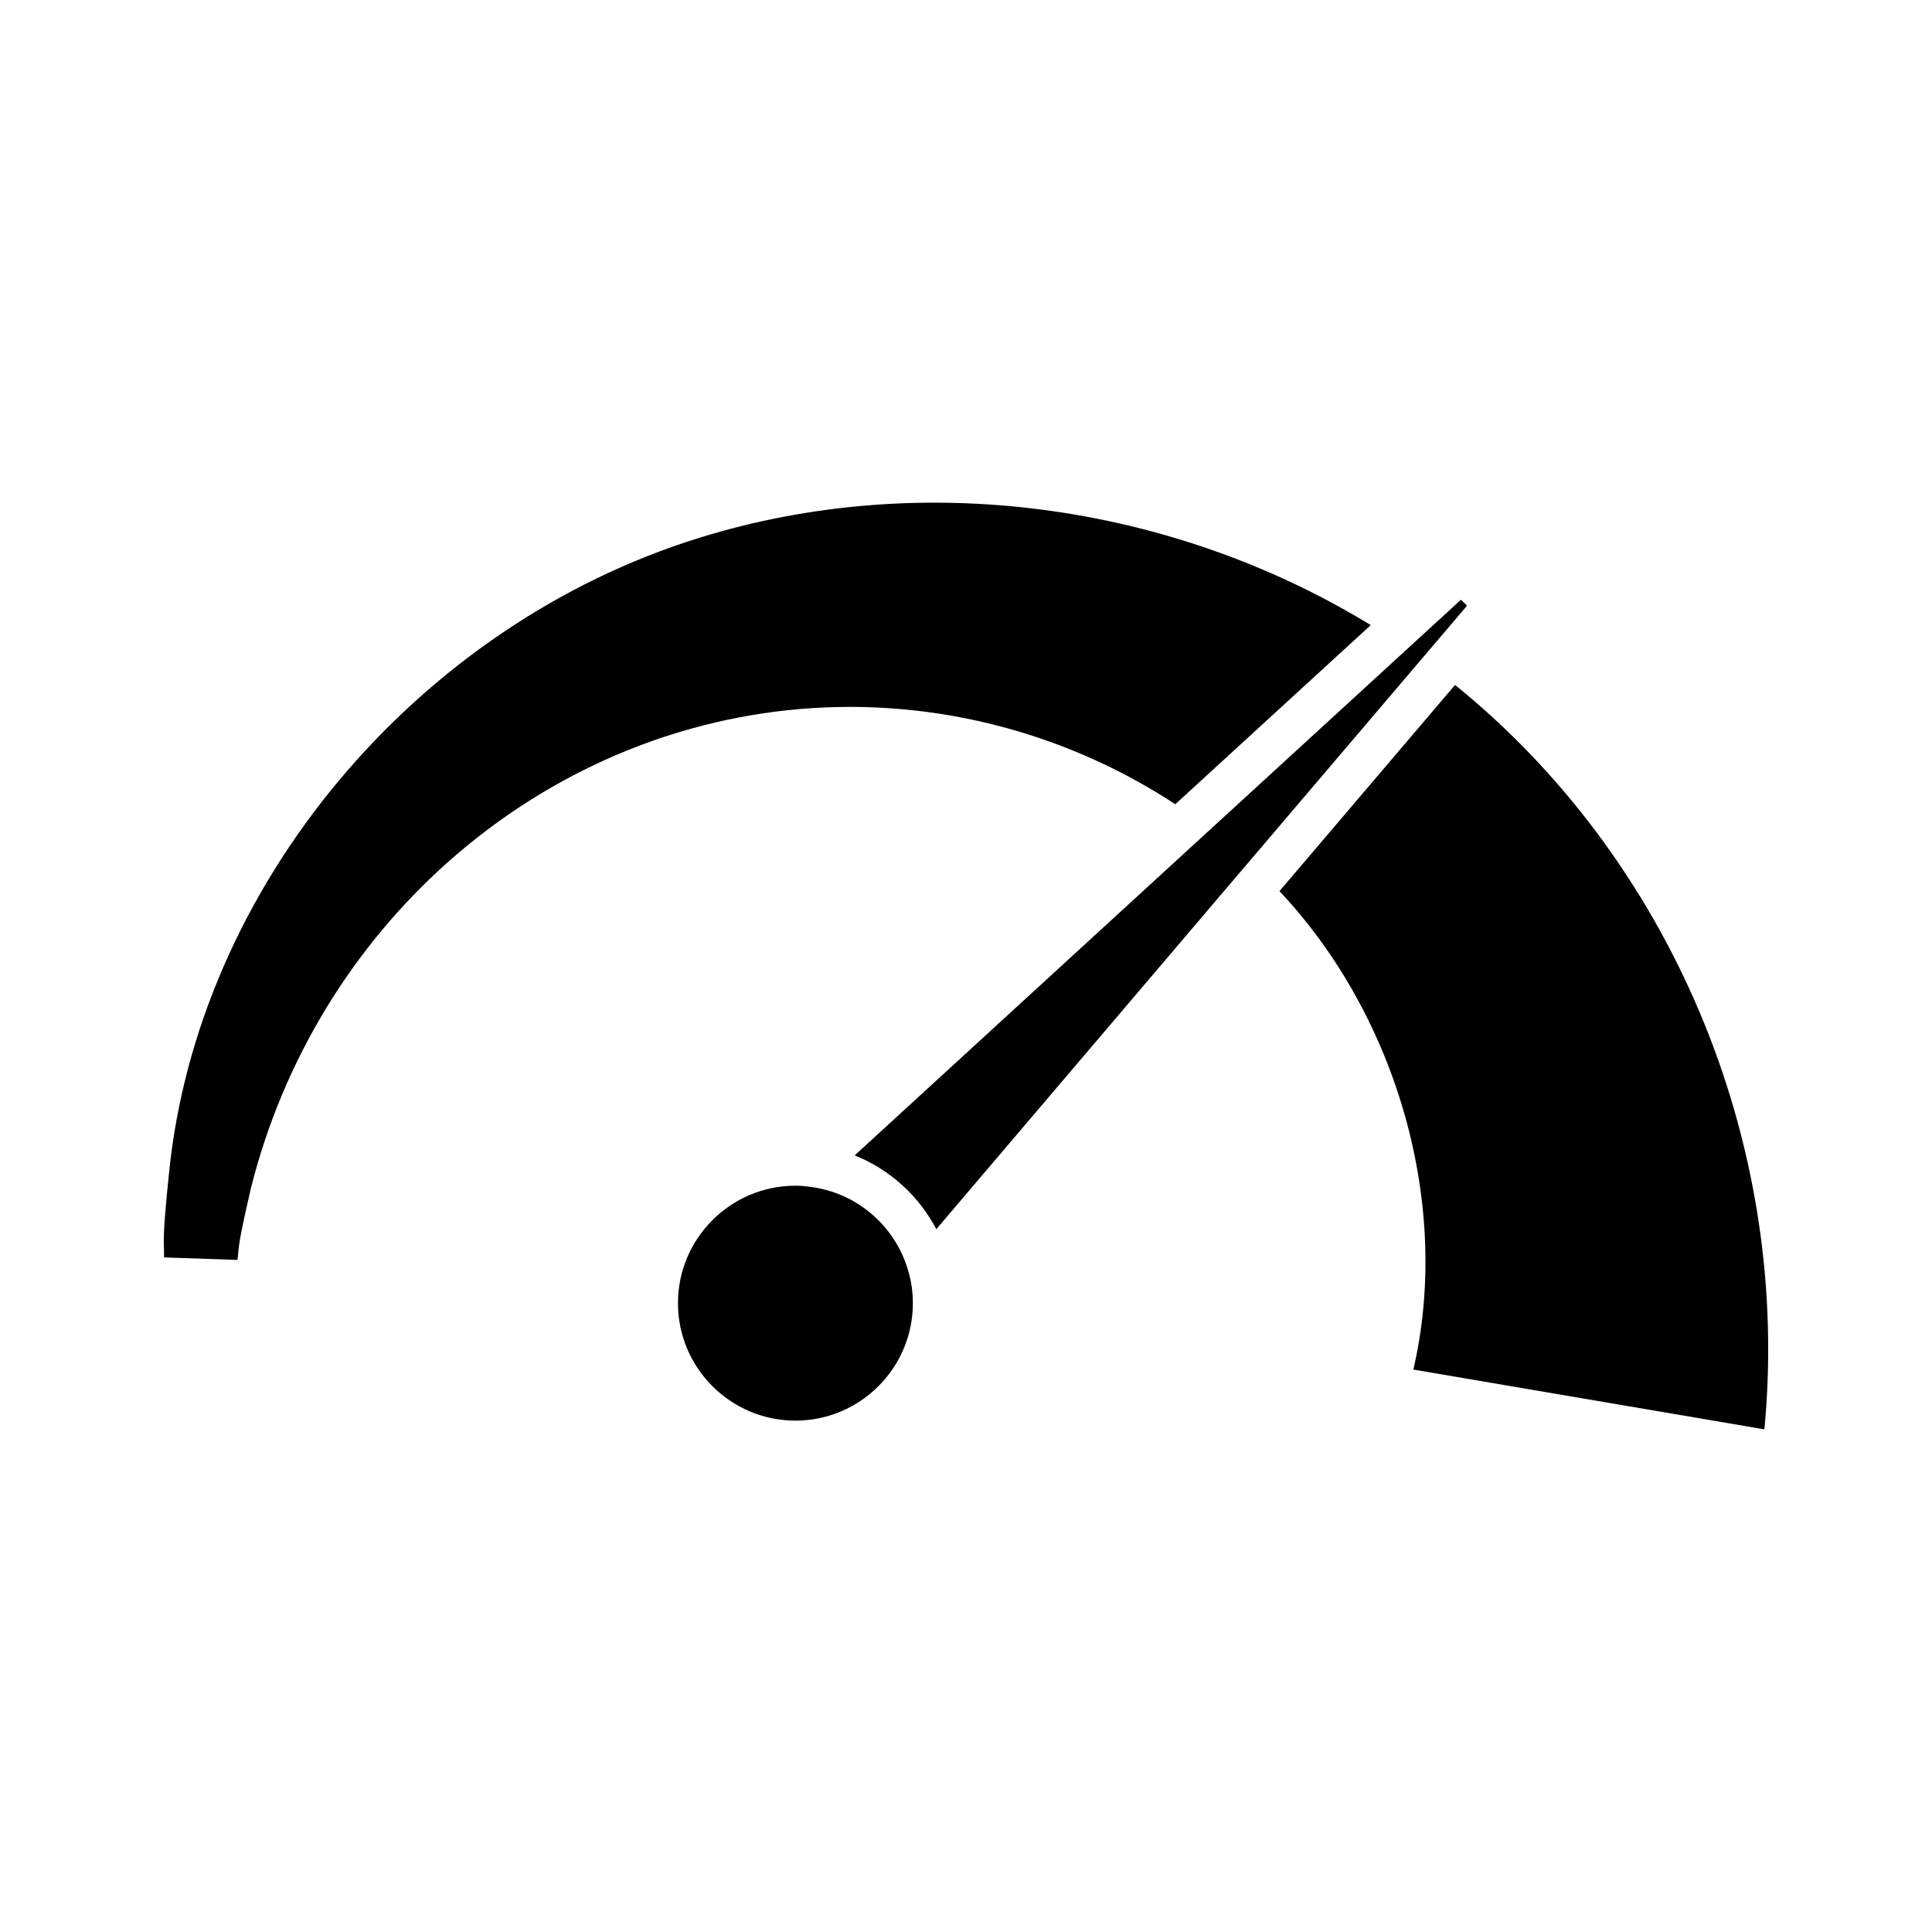
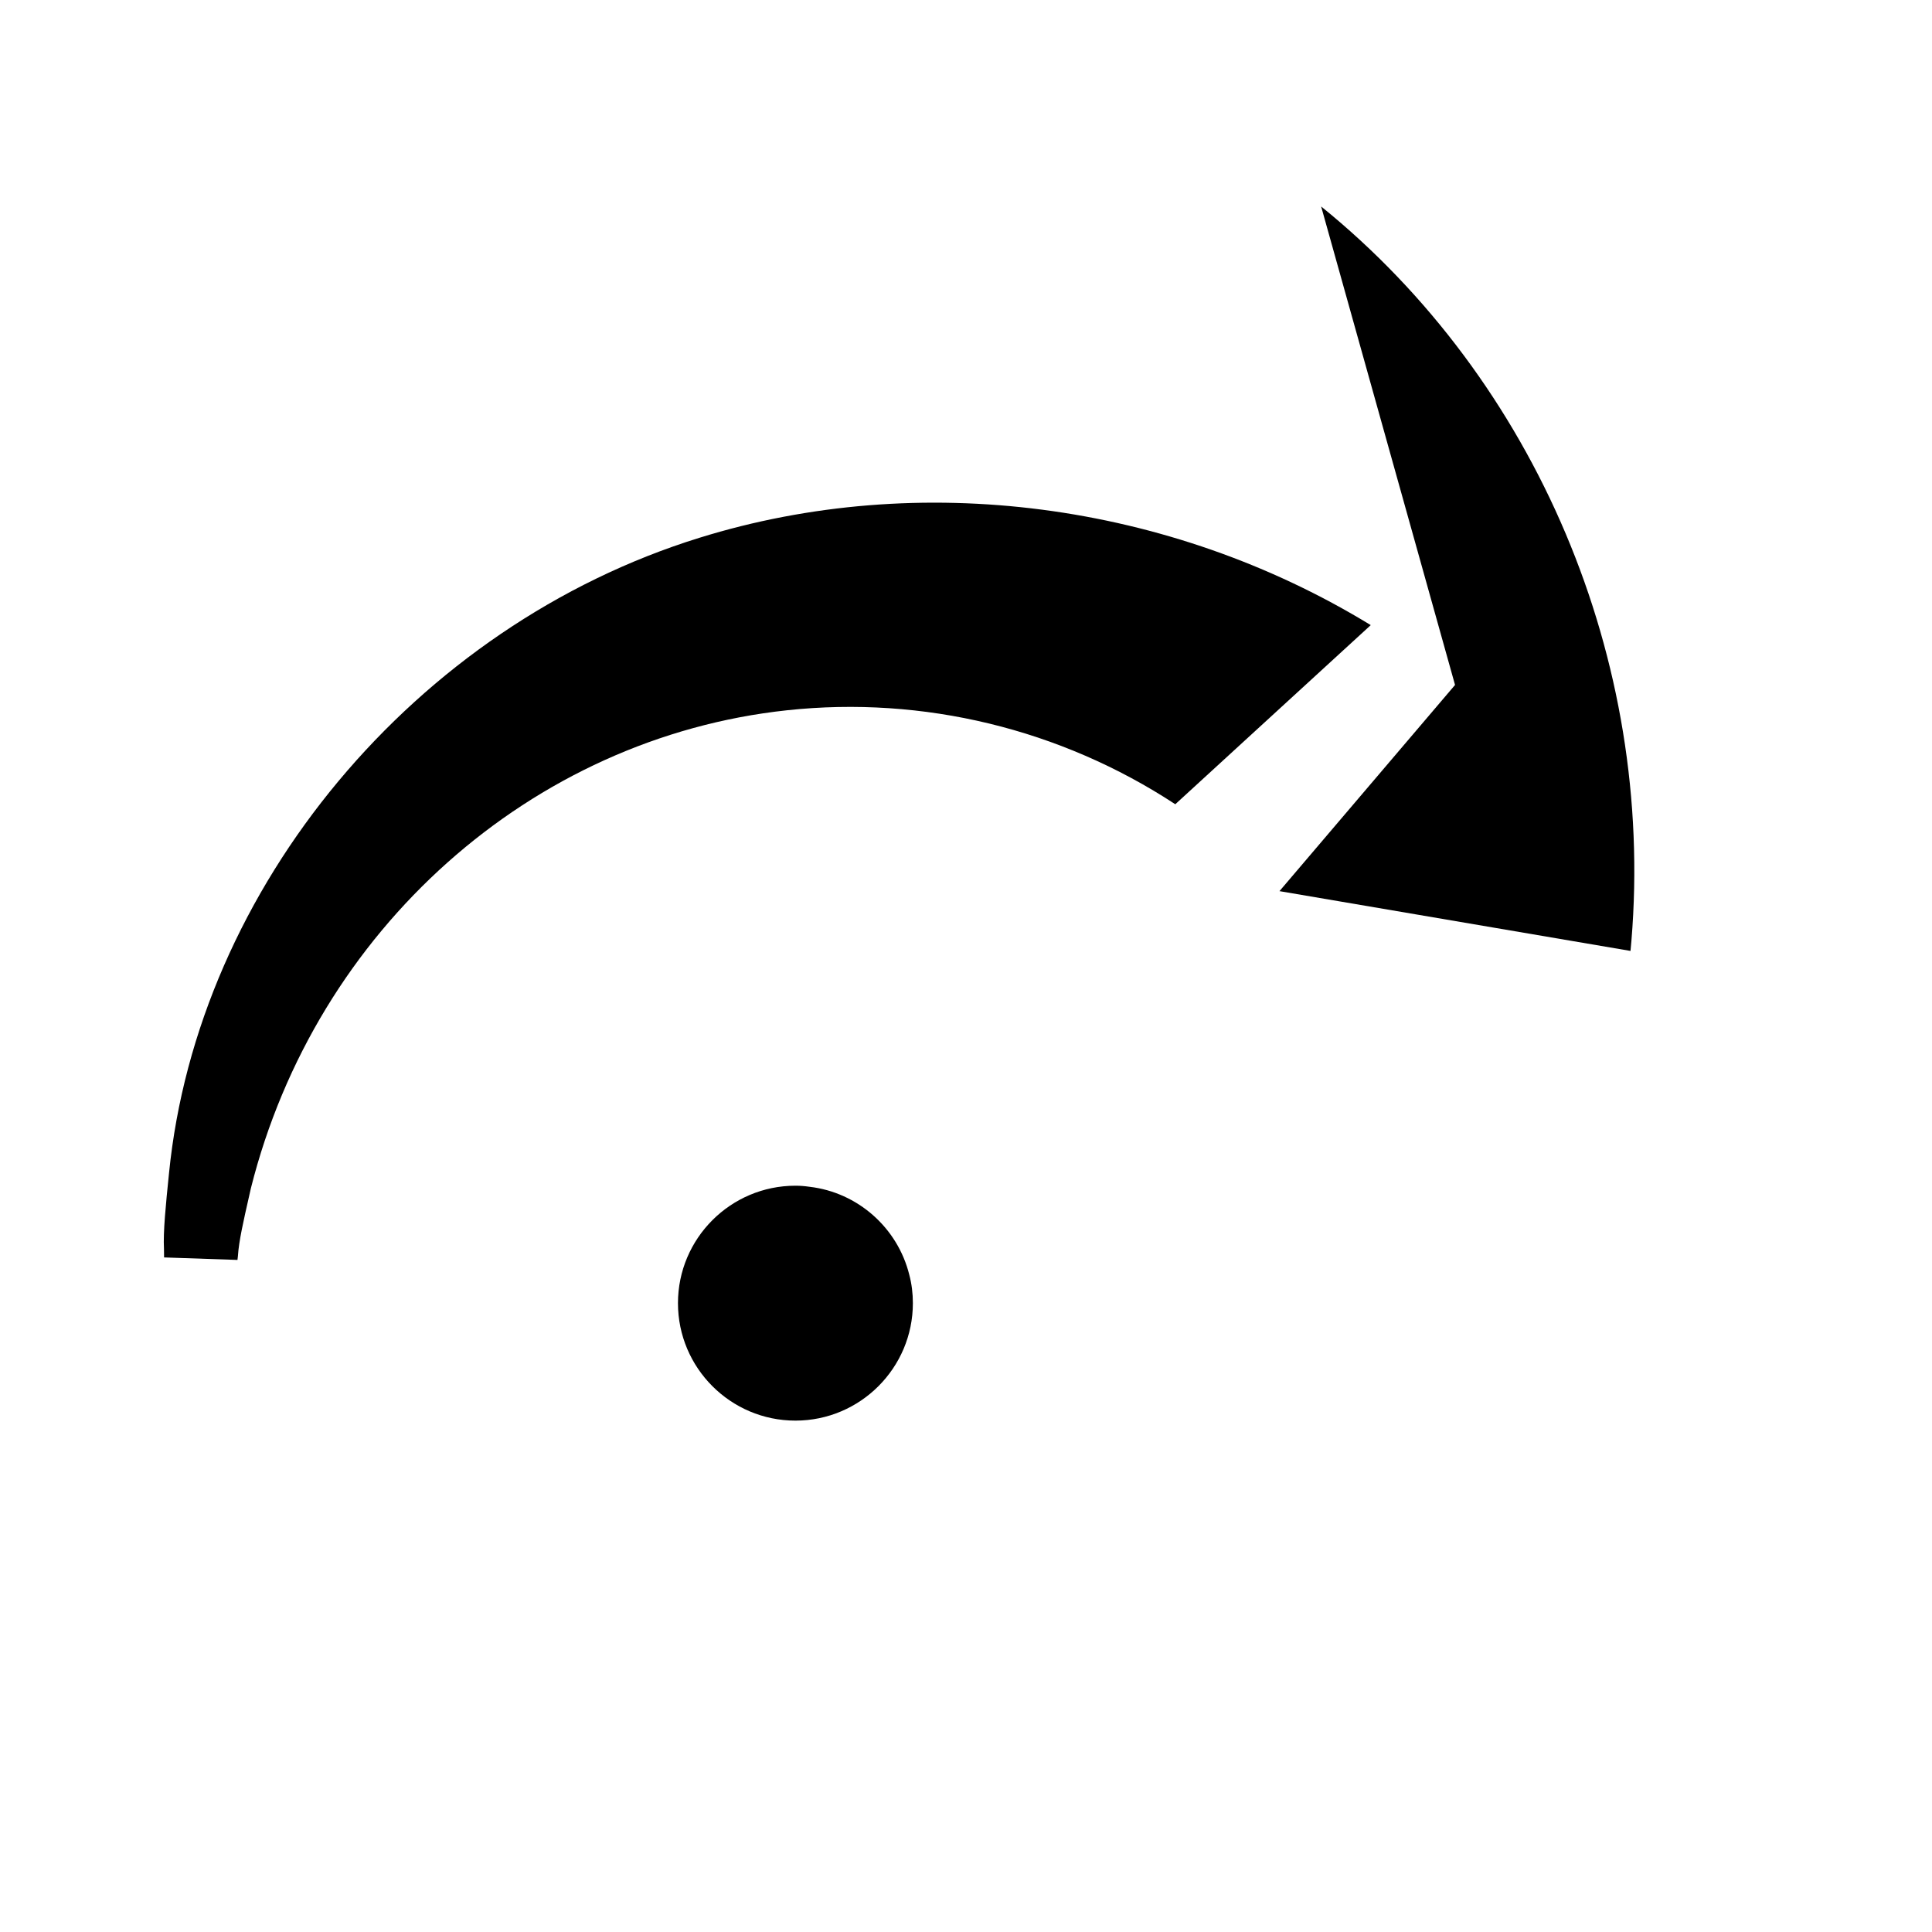
<svg xmlns="http://www.w3.org/2000/svg" fill="#000000" width="800px" height="800px" version="1.1" viewBox="144 144 512 512">
  <g>
    <path d="m207.06 476.76c0.246-3.852 1.453-9.16 2.981-15.879l0.453-2.004c17.219-68.527 74.305-119.38 142.09-126.65 36.086-3.875 72.473 4.961 102.88 24.906l51.801-47.469c-53.324-32.602-119.61-41.266-177.91-23.145-75.246 23.309-133.04 92.582-140.57 168.45-0.848 8.32-1.574 15.496-1.328 20 0.012 0.82 0.023 1.574 0.027 2.262l19.449 0.664c0.043-0.359 0.09-0.738 0.133-1.129z" />
    <path d="m358.55 458.51c-1.344-0.195-2.531-0.285-3.754-0.285-17.164 0-31.129 13.965-31.129 31.125 0 17.164 13.961 31.129 31.129 31.129 17.164 0 31.125-13.965 31.125-31.129 0-2.602-0.316-5.125-0.945-7.492-3.094-12.516-13.707-21.863-26.426-23.348z" />
-     <path d="m471.23 376.8 0.004-0.004 53.34-62.645 0.008-0.004 8.203-9.645-1.625-1.566-10.961 10.047-60.434 55.379-89.262 81.824c9.262 3.711 16.949 10.66 21.633 19.551z" />
-     <path d="m529.6 325.52-46.527 54.641c31.402 33.363 45.555 83.504 35.48 126.79l93.027 15.844c0.078-0.809 0.152-1.699 0.242-2.672 6.176-74.441-25.234-148.49-82.223-194.61z" />
+     <path d="m529.6 325.52-46.527 54.641l93.027 15.844c0.078-0.809 0.152-1.699 0.242-2.672 6.176-74.441-25.234-148.49-82.223-194.61z" />
  </g>
</svg>